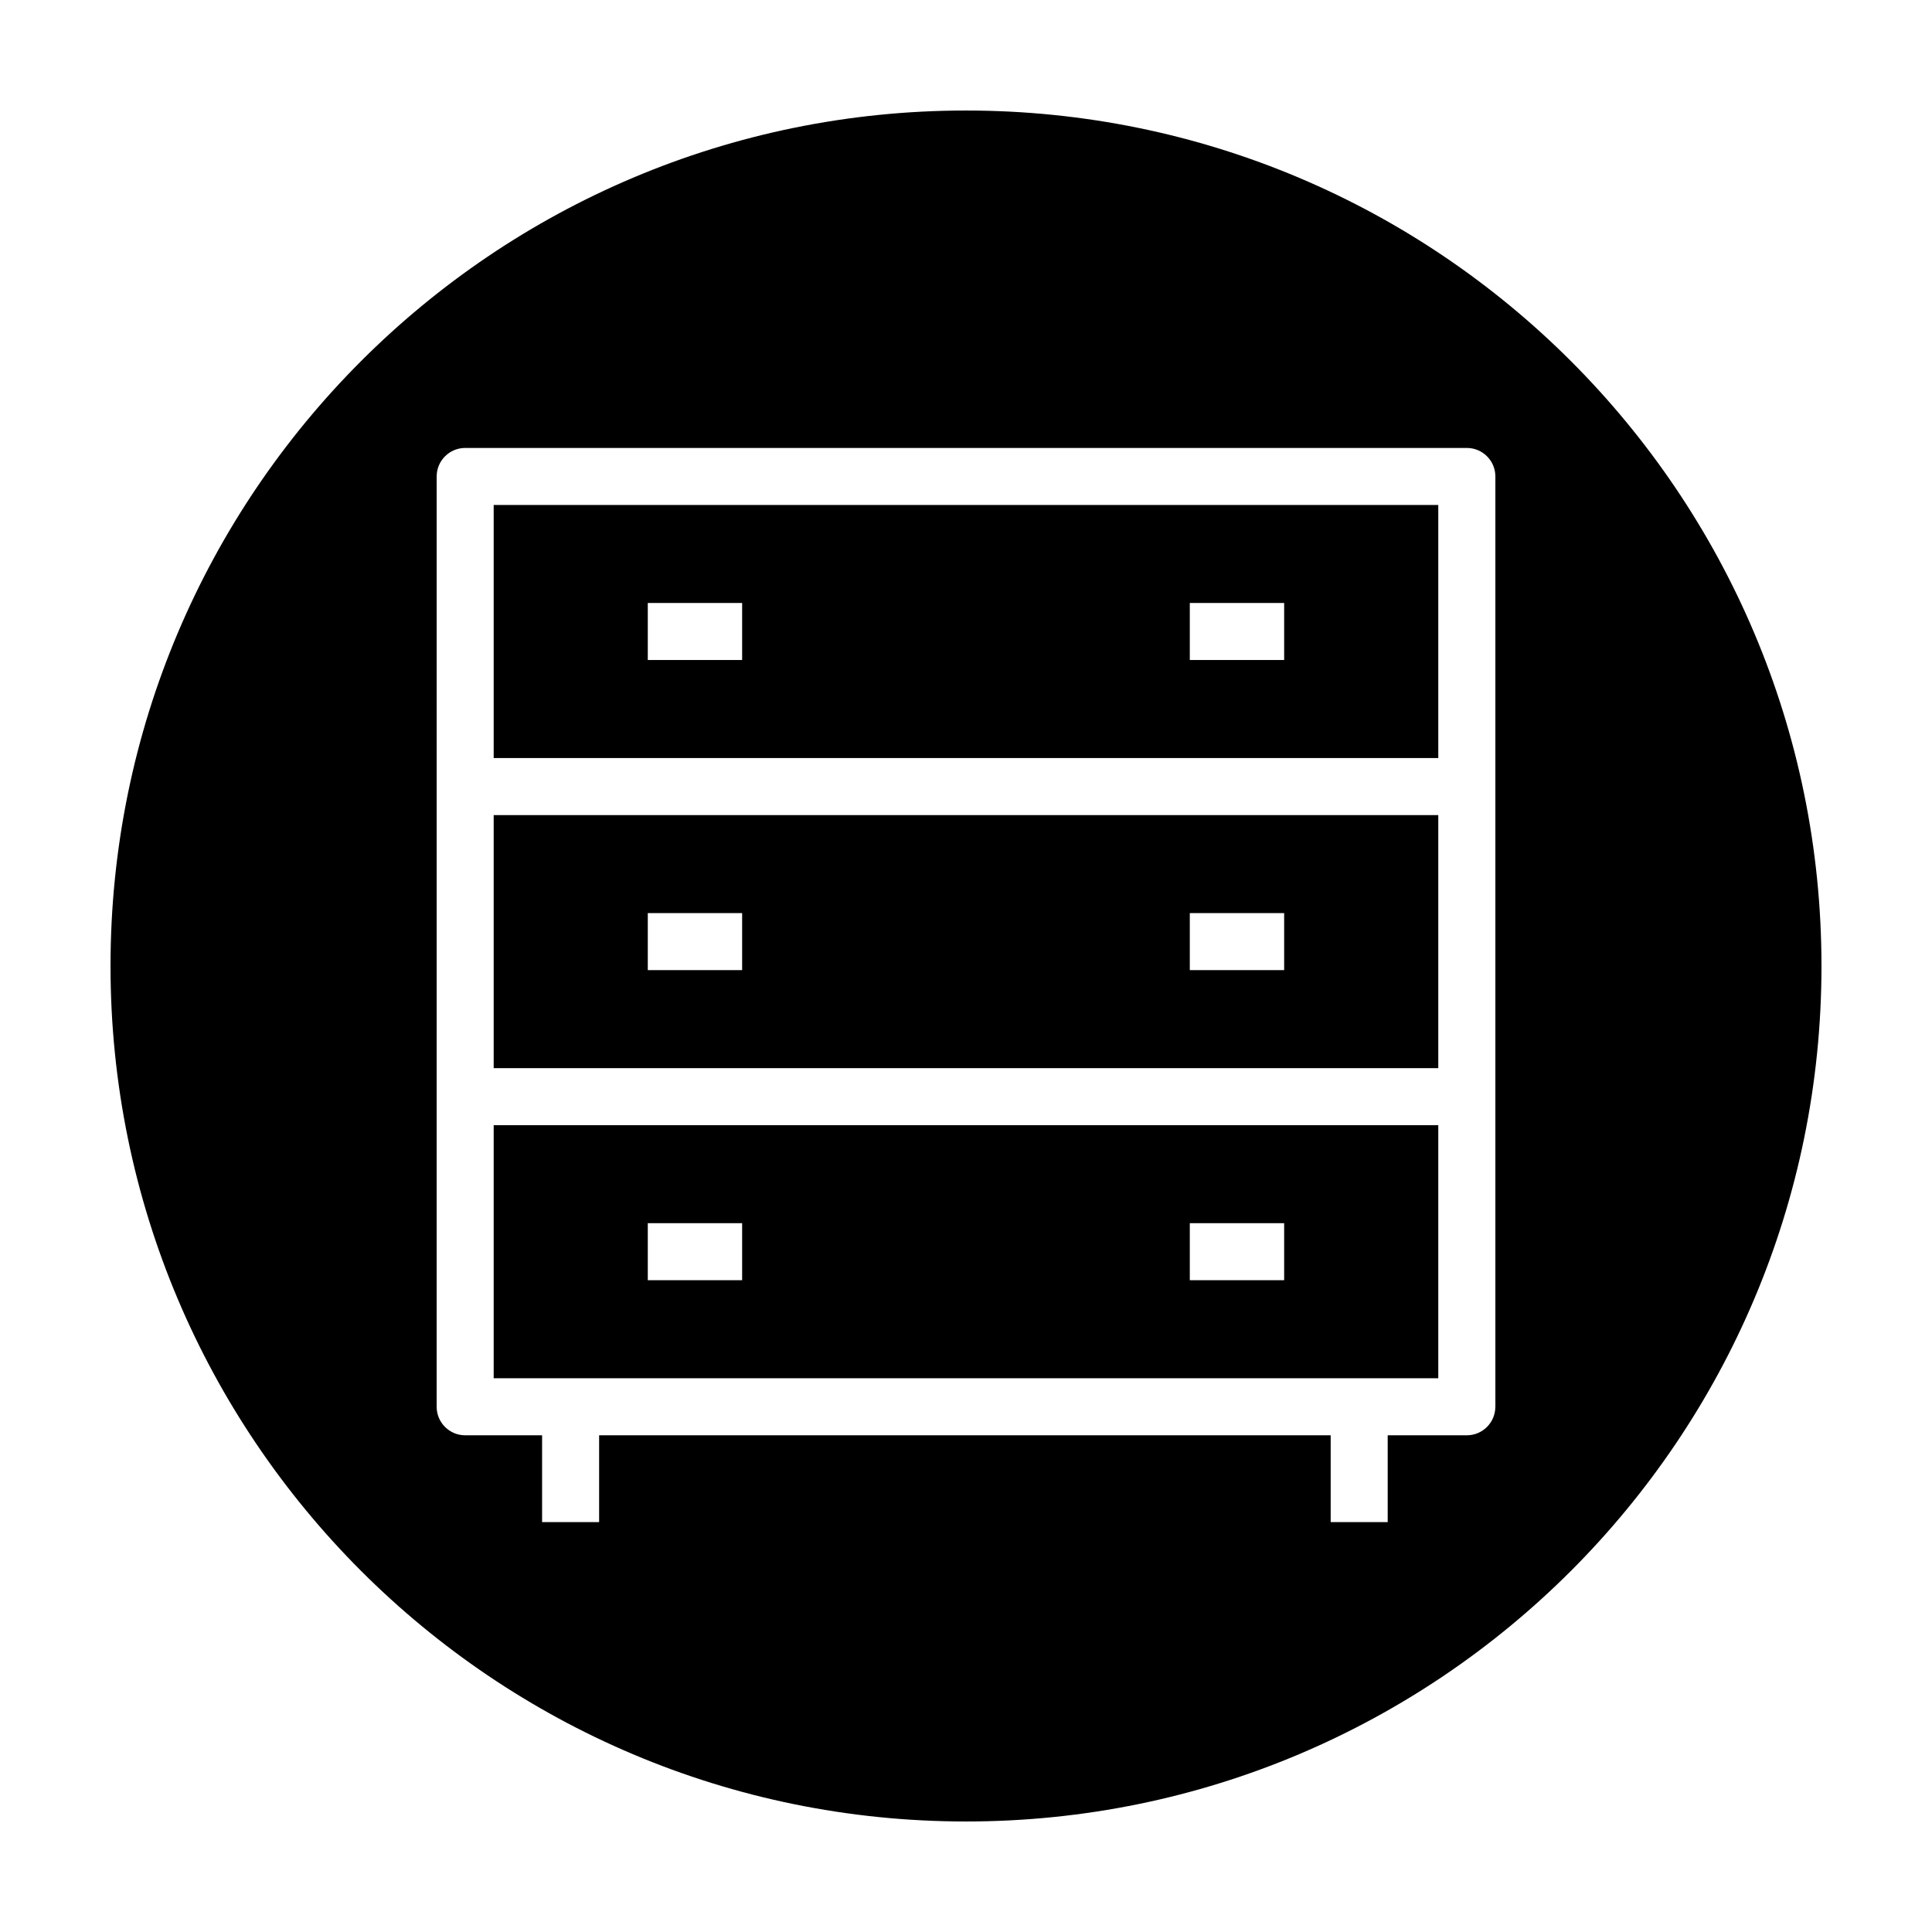
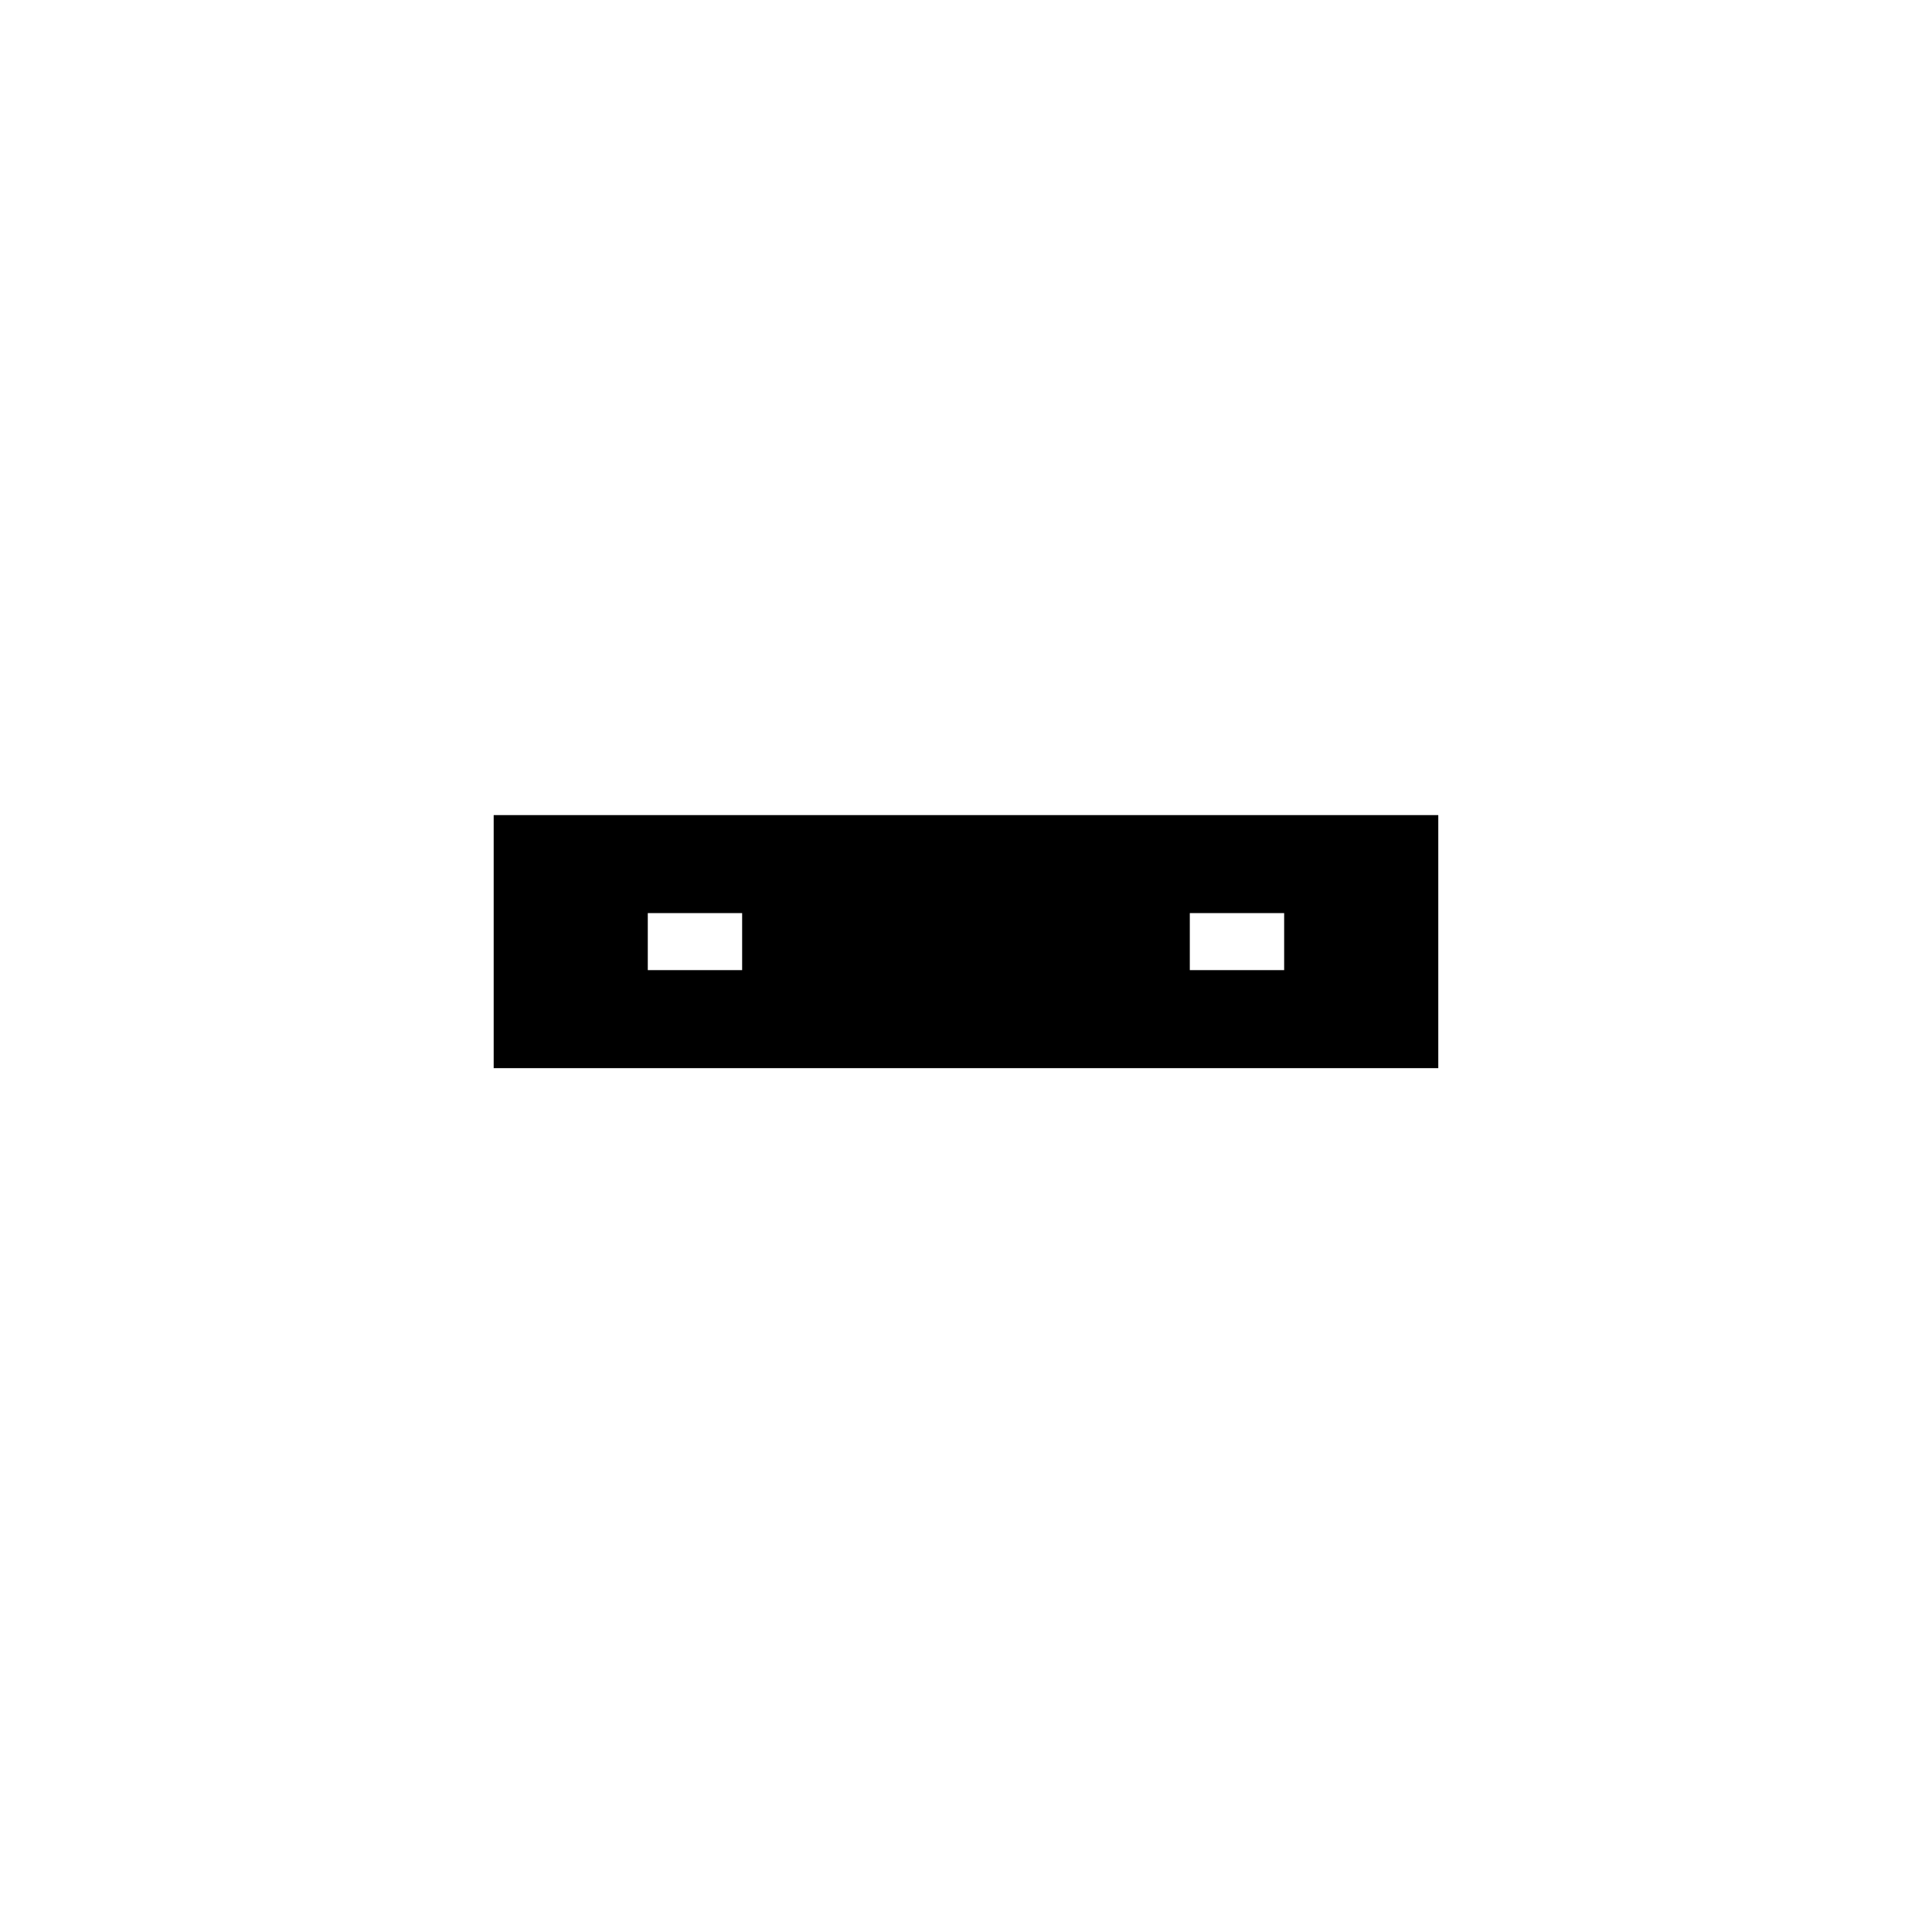
<svg xmlns="http://www.w3.org/2000/svg" fill="#000000" width="800px" height="800px" version="1.1" viewBox="144 144 512 512">
  <g>
    <path d="m274.83 427.07h250.33v-67.059h-250.33zm184.48-41.09h25.004v15.113h-25.004zm-143.64 0h25.004v15.113h-25.004z" />
-     <path d="m274.83 509.25h250.33v-67.062h-250.33zm184.48-41.094h25.004v15.113h-25.004zm-143.64 0h25.004v15.113h-25.004z" />
-     <path d="m400 173.29c-125.21 0-226.71 101.5-226.71 226.71 0 125.21 101.5 226.71 226.71 226.71s226.71-101.5 226.71-226.71c-0.004-125.21-101.5-226.71-226.71-226.71zm140.28 343.52c0 4.172-3.387 7.559-7.559 7.559h-20.965v23.004h-15.113v-23.004h-193.87v23.004h-15.113v-23.004h-20.383c-4.172 0-7.559-3.387-7.559-7.559l0.004-246.54c0-4.172 3.387-7.559 7.559-7.559h265.45c4.172 0 7.559 3.387 7.559 7.559v246.54z" />
-     <path d="m274.83 344.89h250.33v-67.066h-250.33zm184.48-41.094h25.004v15.113h-25.004zm-143.64 0h25.004v15.113h-25.004z" />
  </g>
</svg>